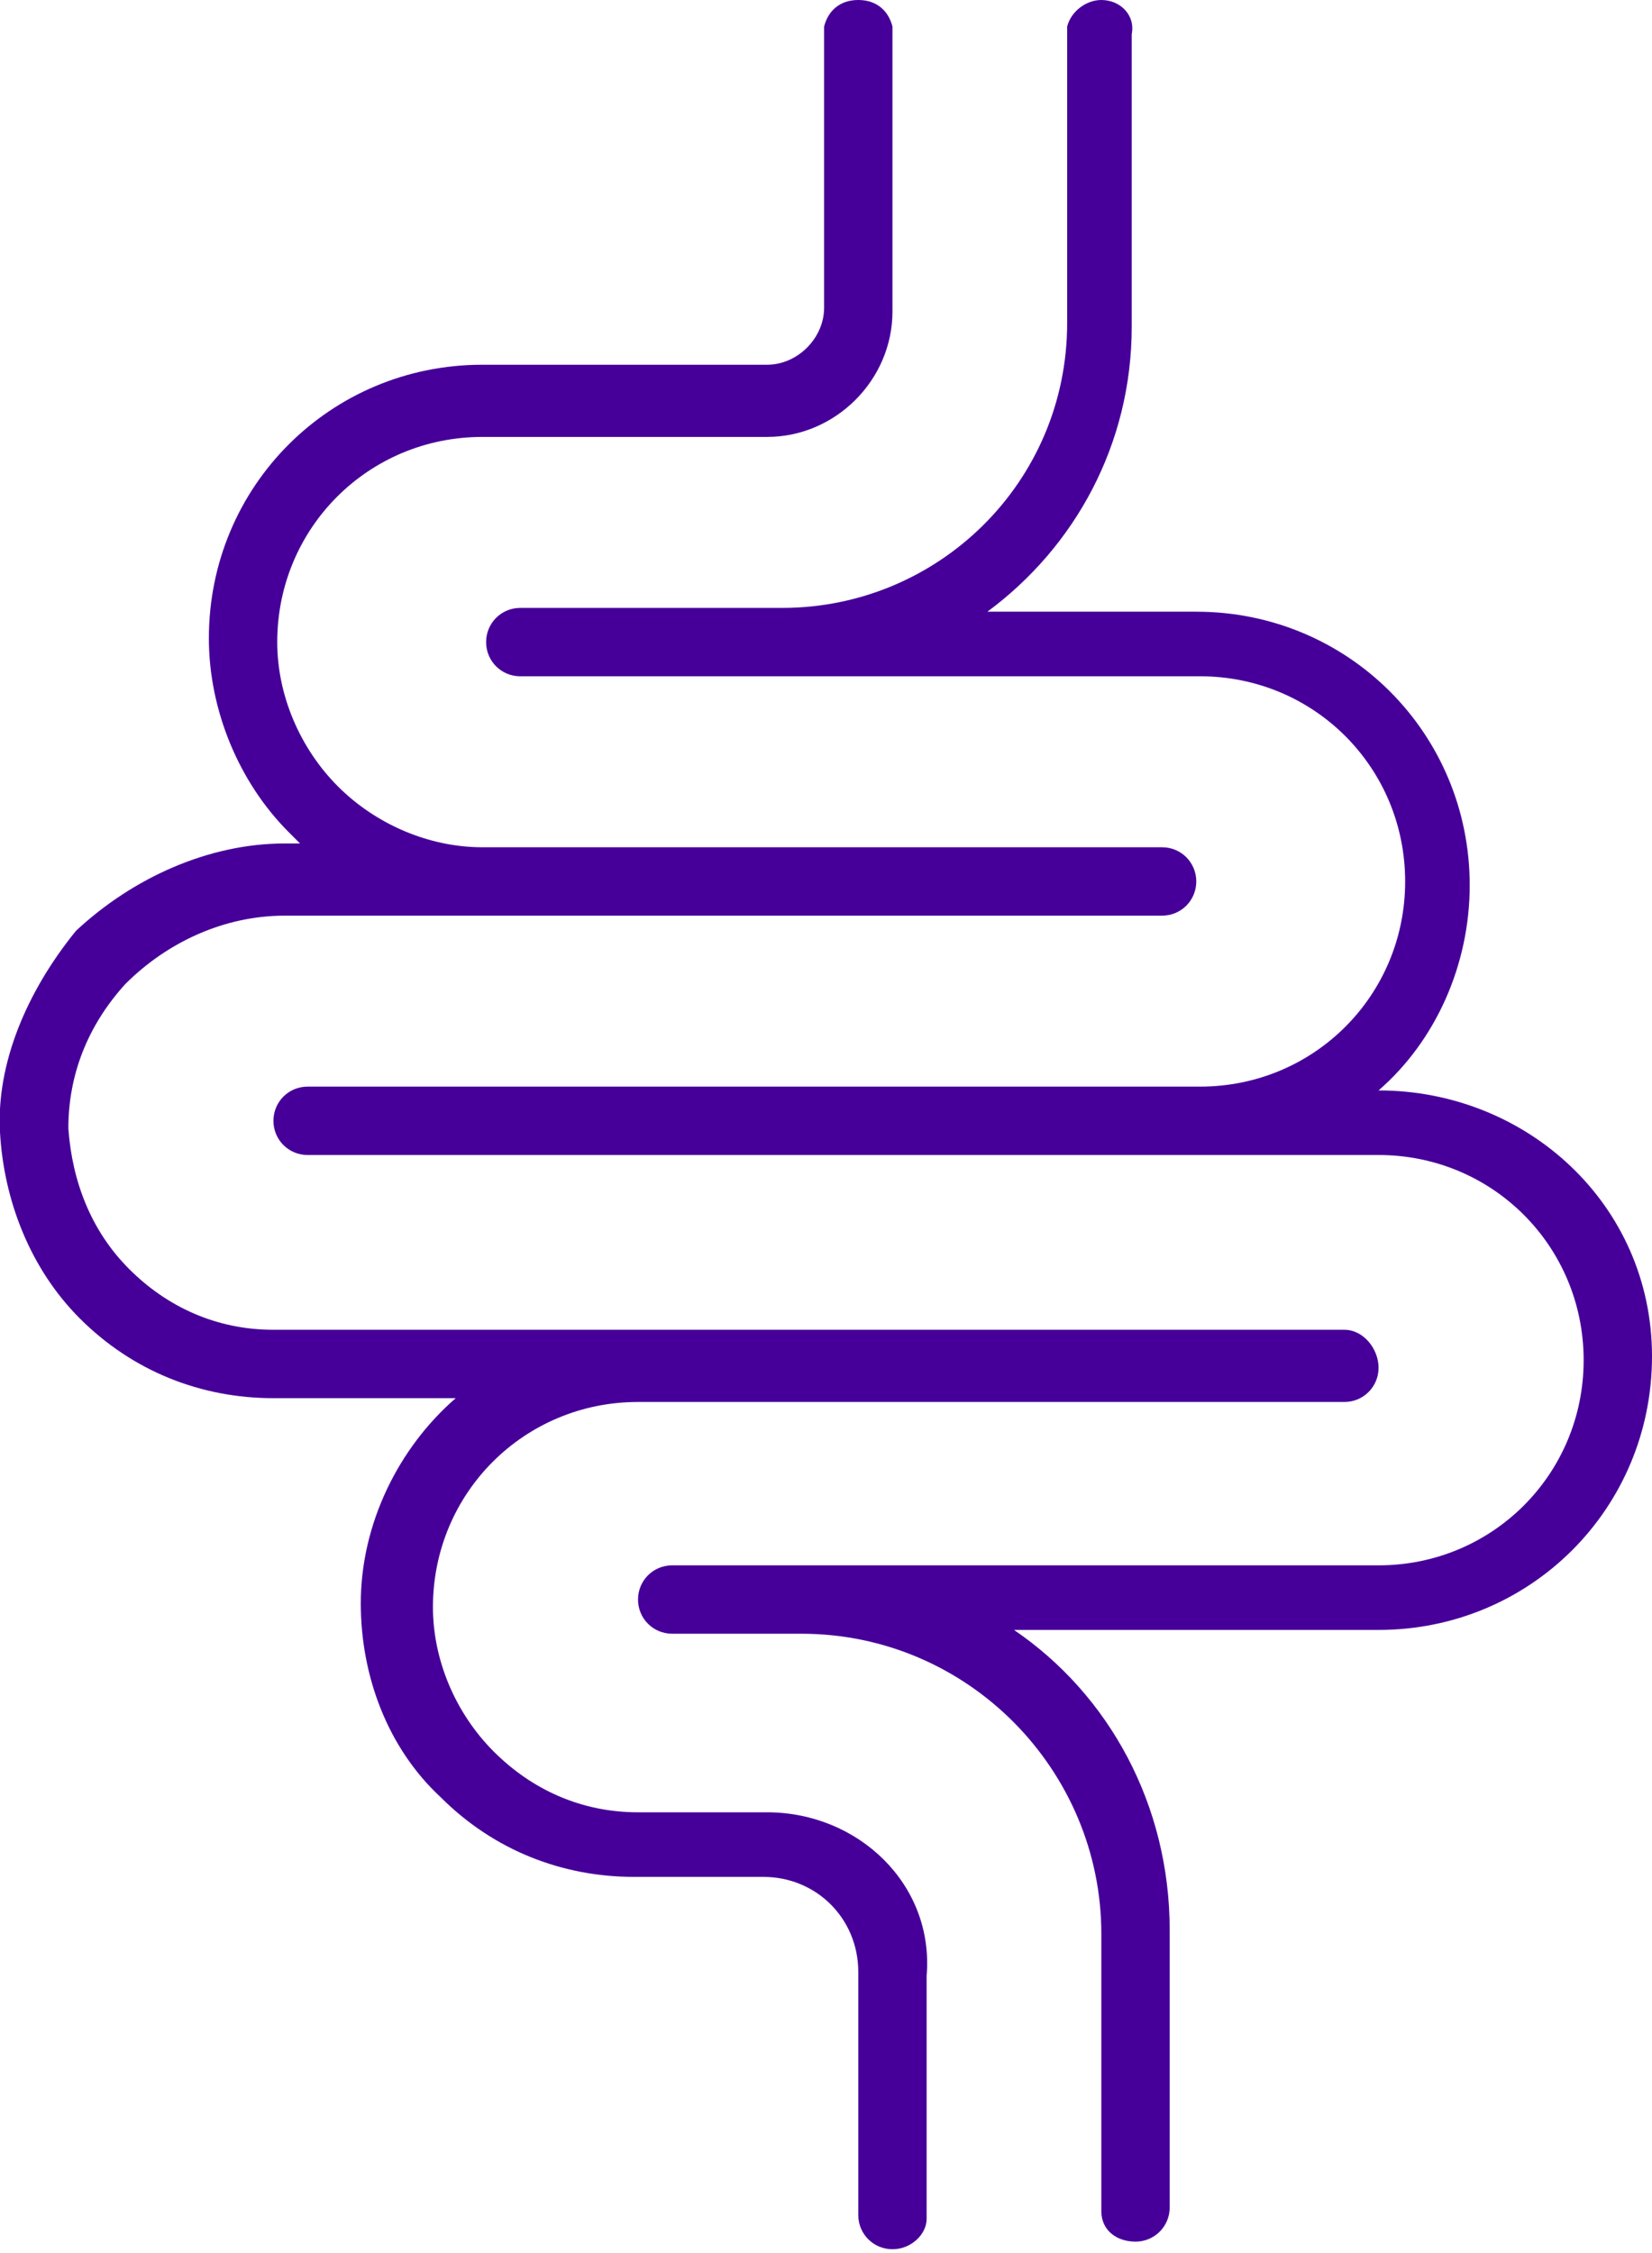
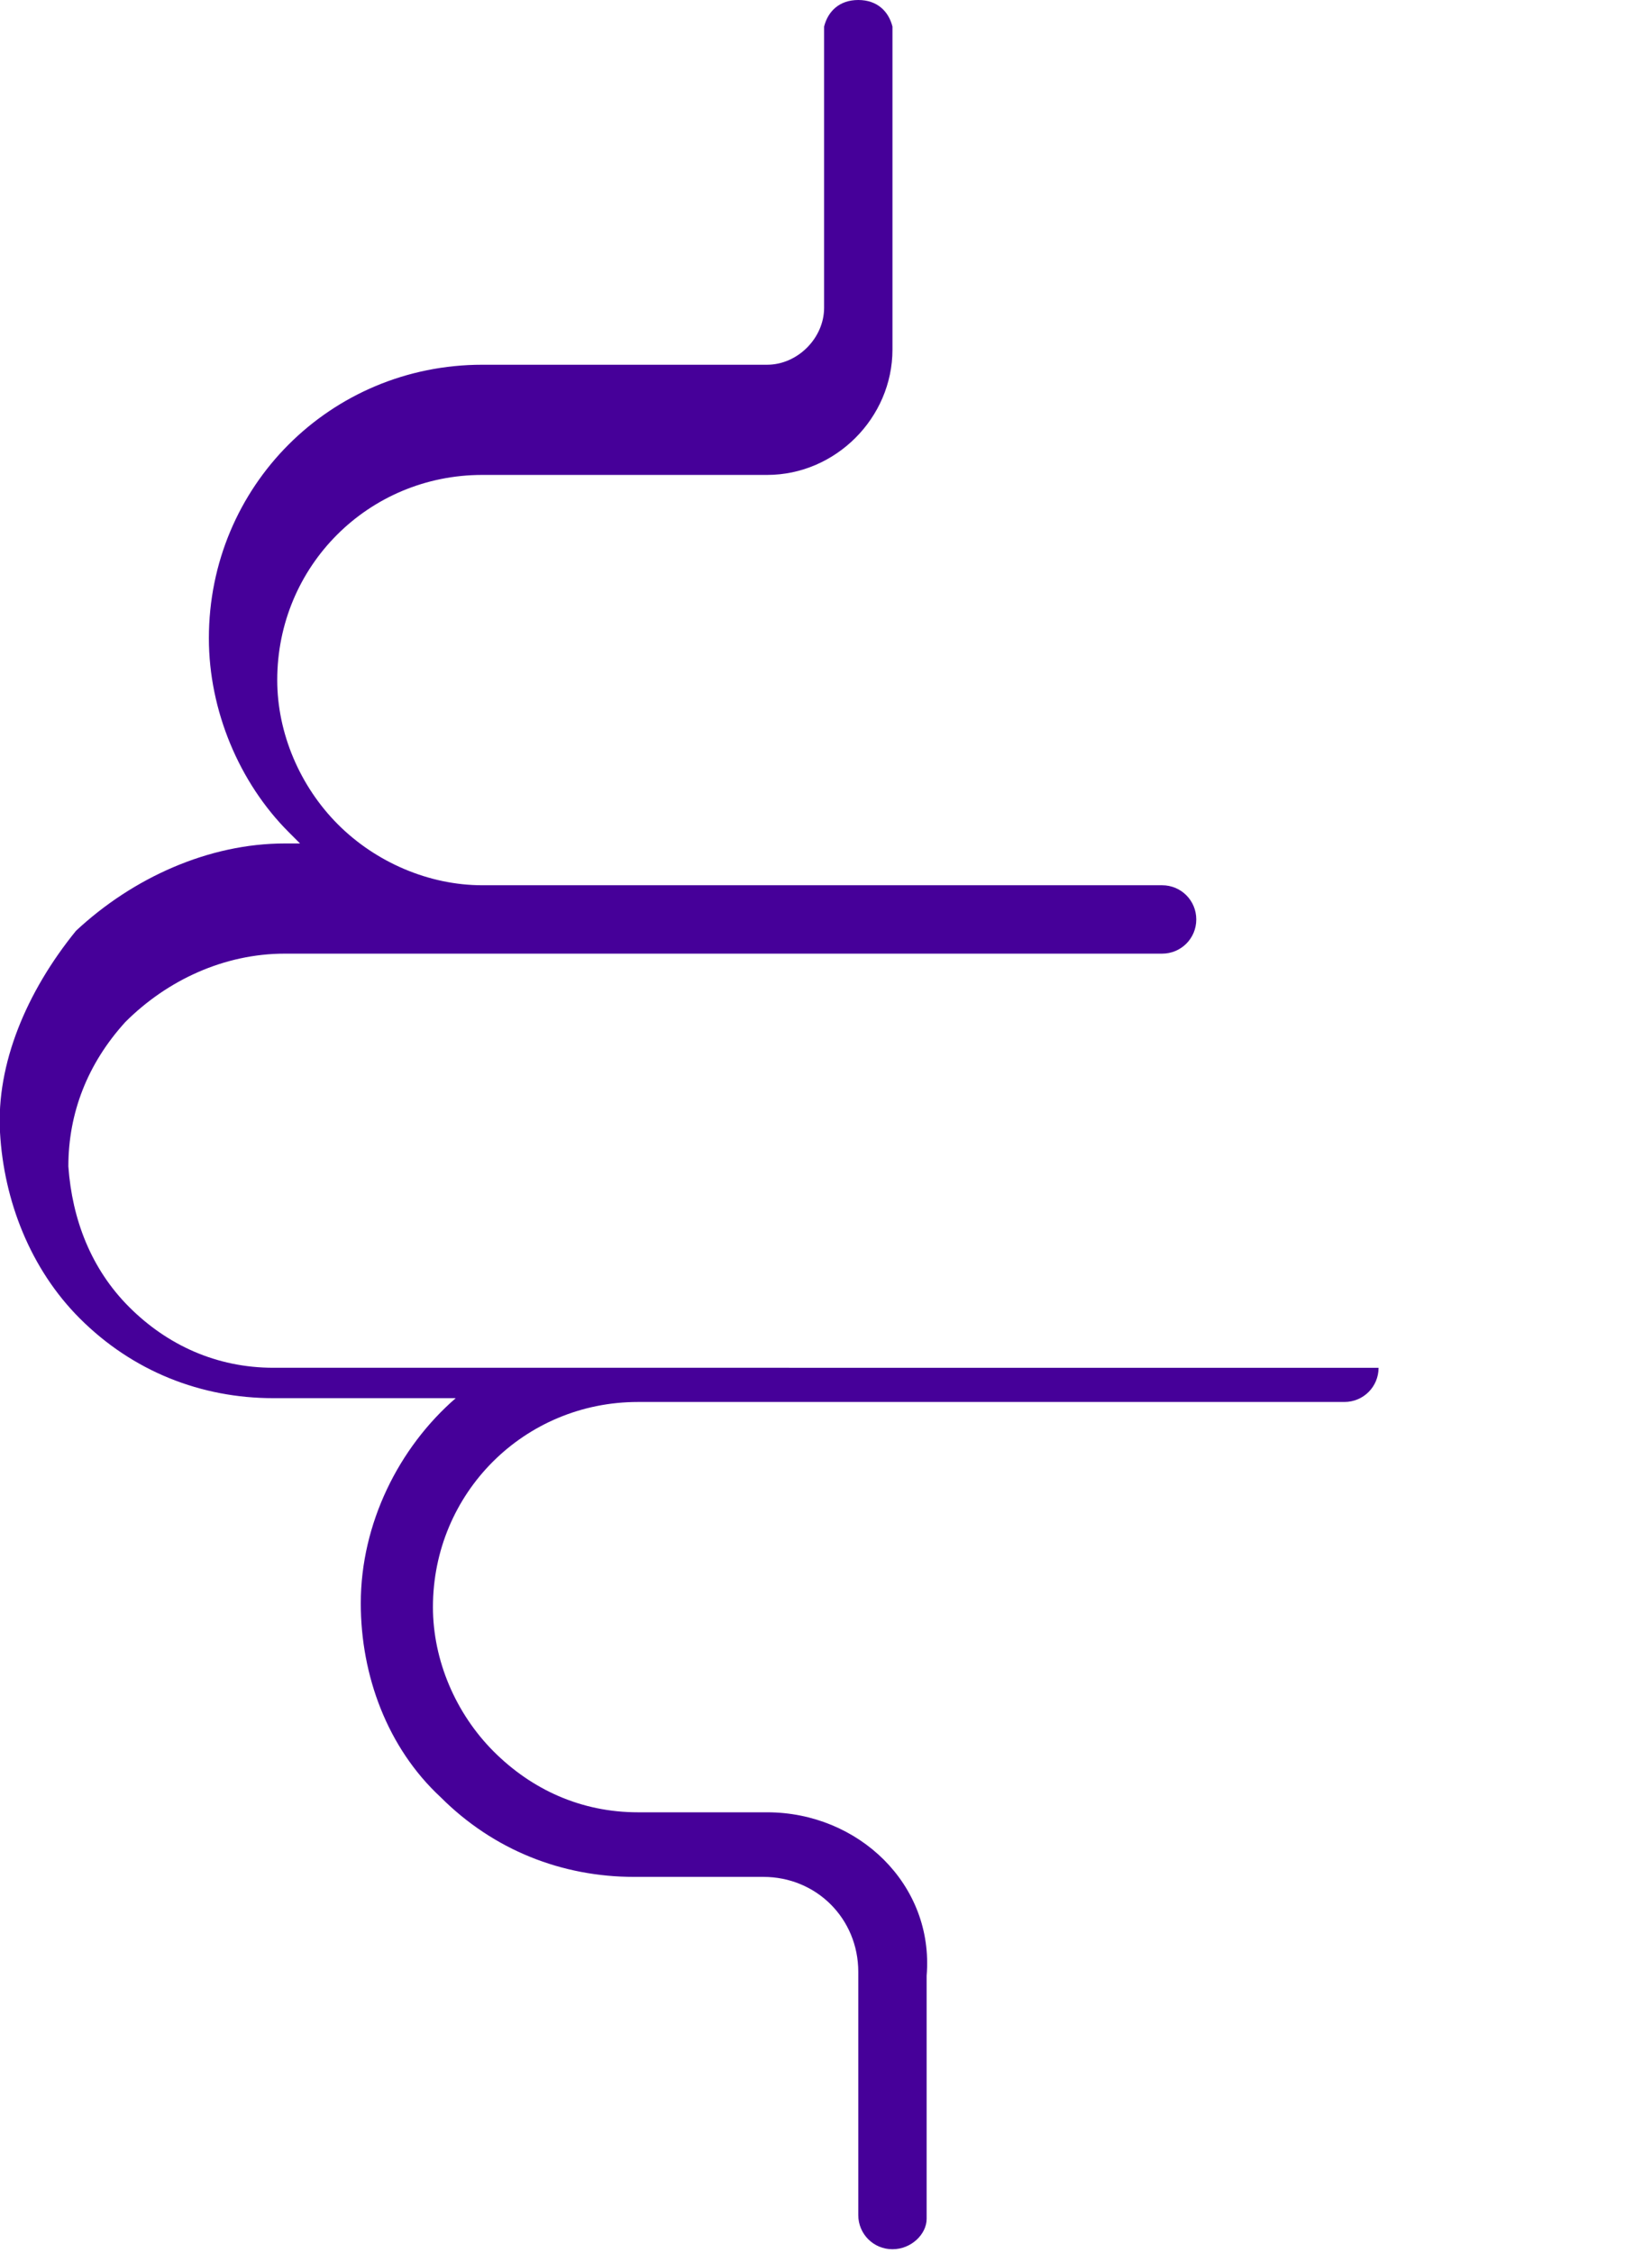
<svg xmlns="http://www.w3.org/2000/svg" version="1.1" id="Layer_2" x="0px" y="0px" viewBox="0 0 43.5 59.3" style="enable-background:new 0 0 43.5 59.3;" xml:space="preserve">
  <style type="text/css">
	.st0{fill:#460099;}
</style>
  <g id="Layer_1-2">
    <g>
-       <path class="st0" d="M20.2,47.7h-3.4c-1.5,0-2.8-0.6-3.8-1.6c-1-1-1.6-2.4-1.6-3.8c0-3,2.4-5.4,5.4-5.4h18.6    c0.5,0,0.9-0.4,0.9-0.9S35.9,35,35.4,35H7.2c-1.5,0-2.8-0.6-3.8-1.6c-1-1-1.5-2.3-1.6-3.7c0-1.4,0.5-2.7,1.5-3.8    c1.1-1.1,2.6-1.8,4.2-1.8h23.1c0.5,0,0.9-0.4,0.9-0.9s-0.4-0.9-0.9-0.9H12.7c-1.4,0-2.8-0.6-3.8-1.6c-1-1-1.6-2.4-1.6-3.8    c0-3,2.4-5.4,5.4-5.4h7.5c1.8,0,3.3-1.5,3.3-3.3V1c0,0,0,0,0,0s0,0,0,0V0.7h0C23.4,0.3,23.1,0,22.6,0s-0.8,0.3-0.9,0.7l0,0v0    c0,0,0,0.1,0,0.1s0,0.1,0,0.1v7.2c0,0.8-0.7,1.5-1.5,1.5h-7.5c-4,0-7.2,3.2-7.2,7.2c0,1.9,0.8,3.8,2.1,5.1    c0.1,0.1,0.2,0.2,0.3,0.3H7.5c-2,0-4,0.9-5.5,2.3C0.7,26.1-0.1,28,0,29.8c0.1,1.8,0.8,3.6,2.1,4.9l0,0c1.4,1.4,3.2,2.1,5.1,2.1    h4.8c-1.5,1.3-2.5,3.3-2.5,5.4c0,1.9,0.7,3.8,2.1,5.1c1.4,1.4,3.2,2.1,5.1,2.1h3.4c1.4,0,2.5,1.1,2.5,2.5v6.2c0,0.1,0,0.2,0,0.2    c0,0.5,0.4,0.9,0.9,0.9c0.5,0,0.9-0.4,0.9-0.8h0V52C24.6,49.6,22.6,47.7,20.2,47.7L20.2,47.7z" />
-       <path class="st0" d="M36.3,28.7L36.3,28.7c1.5-1.3,2.4-3.3,2.4-5.4c0-4-3.2-7.2-7.2-7.2H26c2.3-1.7,3.8-4.4,3.8-7.5V1.1    c0-0.1,0-0.1,0-0.2C29.9,0.4,29.5,0,29,0c-0.4,0-0.8,0.3-0.9,0.7h0v7.8c0,4.2-3.4,7.5-7.5,7.5h-6.9c-0.5,0-0.9,0.4-0.9,0.9    s0.4,0.9,0.9,0.9h17.9c3,0,5.4,2.4,5.4,5.4s-2.4,5.4-5.4,5.4H8.1c-0.5,0-0.9,0.4-0.9,0.9s0.4,0.9,0.9,0.9h28.2    c3,0,5.4,2.4,5.4,5.4s-2.4,5.4-5.4,5.4H17.7c-0.5,0-0.9,0.4-0.9,0.9s0.4,0.9,0.9,0.9h3.4c4.4,0,7.9,3.6,7.9,7.9v7.3c0,0,0,0,0,0    s0,0,0,0v0l0,0c0,0.5,0.4,0.8,0.9,0.8c0.5,0,0.9-0.4,0.9-0.9c0,0,0-0.1,0-0.1v-7.2c0-3.3-1.6-6.2-4.1-7.9h9.6c4,0,7.2-3.2,7.2-7.2    S40.2,28.7,36.3,28.7L36.3,28.7z" />
+       <path class="st0" d="M20.2,47.7h-3.4c-1.5,0-2.8-0.6-3.8-1.6c-1-1-1.6-2.4-1.6-3.8c0-3,2.4-5.4,5.4-5.4h18.6    c0.5,0,0.9-0.4,0.9-0.9H7.2c-1.5,0-2.8-0.6-3.8-1.6c-1-1-1.5-2.3-1.6-3.7c0-1.4,0.5-2.7,1.5-3.8    c1.1-1.1,2.6-1.8,4.2-1.8h23.1c0.5,0,0.9-0.4,0.9-0.9s-0.4-0.9-0.9-0.9H12.7c-1.4,0-2.8-0.6-3.8-1.6c-1-1-1.6-2.4-1.6-3.8    c0-3,2.4-5.4,5.4-5.4h7.5c1.8,0,3.3-1.5,3.3-3.3V1c0,0,0,0,0,0s0,0,0,0V0.7h0C23.4,0.3,23.1,0,22.6,0s-0.8,0.3-0.9,0.7l0,0v0    c0,0,0,0.1,0,0.1s0,0.1,0,0.1v7.2c0,0.8-0.7,1.5-1.5,1.5h-7.5c-4,0-7.2,3.2-7.2,7.2c0,1.9,0.8,3.8,2.1,5.1    c0.1,0.1,0.2,0.2,0.3,0.3H7.5c-2,0-4,0.9-5.5,2.3C0.7,26.1-0.1,28,0,29.8c0.1,1.8,0.8,3.6,2.1,4.9l0,0c1.4,1.4,3.2,2.1,5.1,2.1    h4.8c-1.5,1.3-2.5,3.3-2.5,5.4c0,1.9,0.7,3.8,2.1,5.1c1.4,1.4,3.2,2.1,5.1,2.1h3.4c1.4,0,2.5,1.1,2.5,2.5v6.2c0,0.1,0,0.2,0,0.2    c0,0.5,0.4,0.9,0.9,0.9c0.5,0,0.9-0.4,0.9-0.8h0V52C24.6,49.6,22.6,47.7,20.2,47.7L20.2,47.7z" />
    </g>
  </g>
</svg>